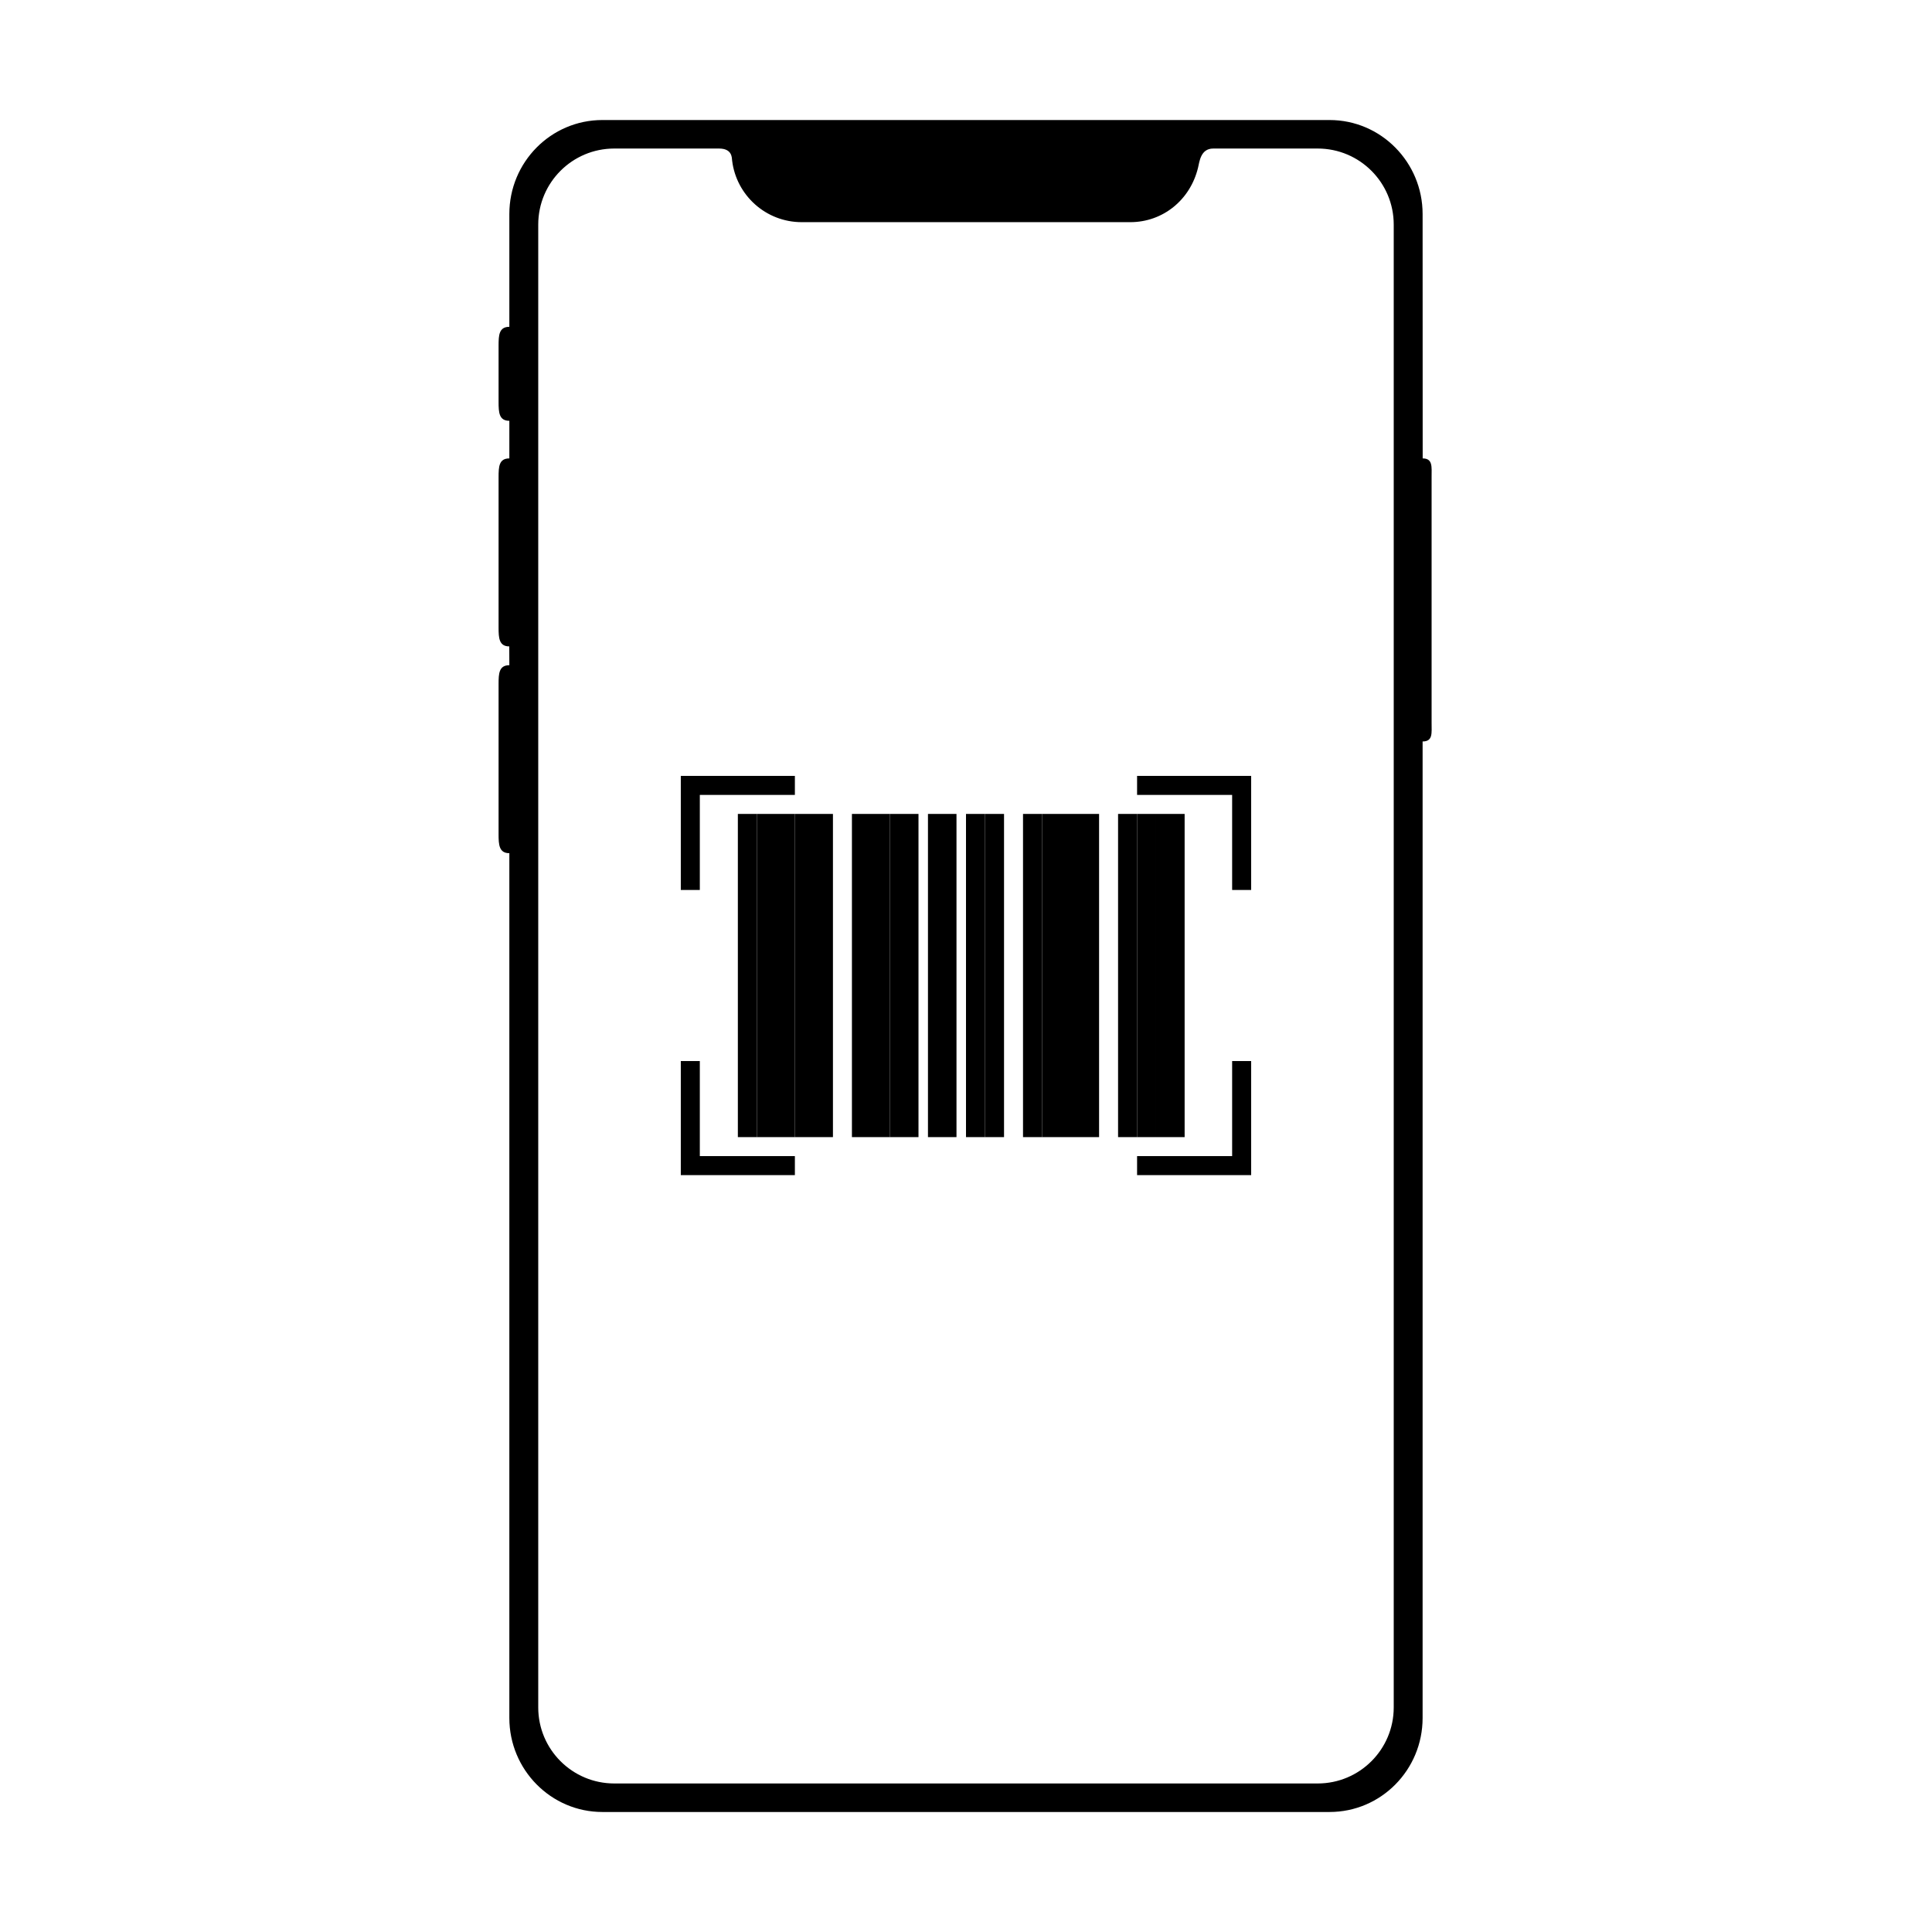
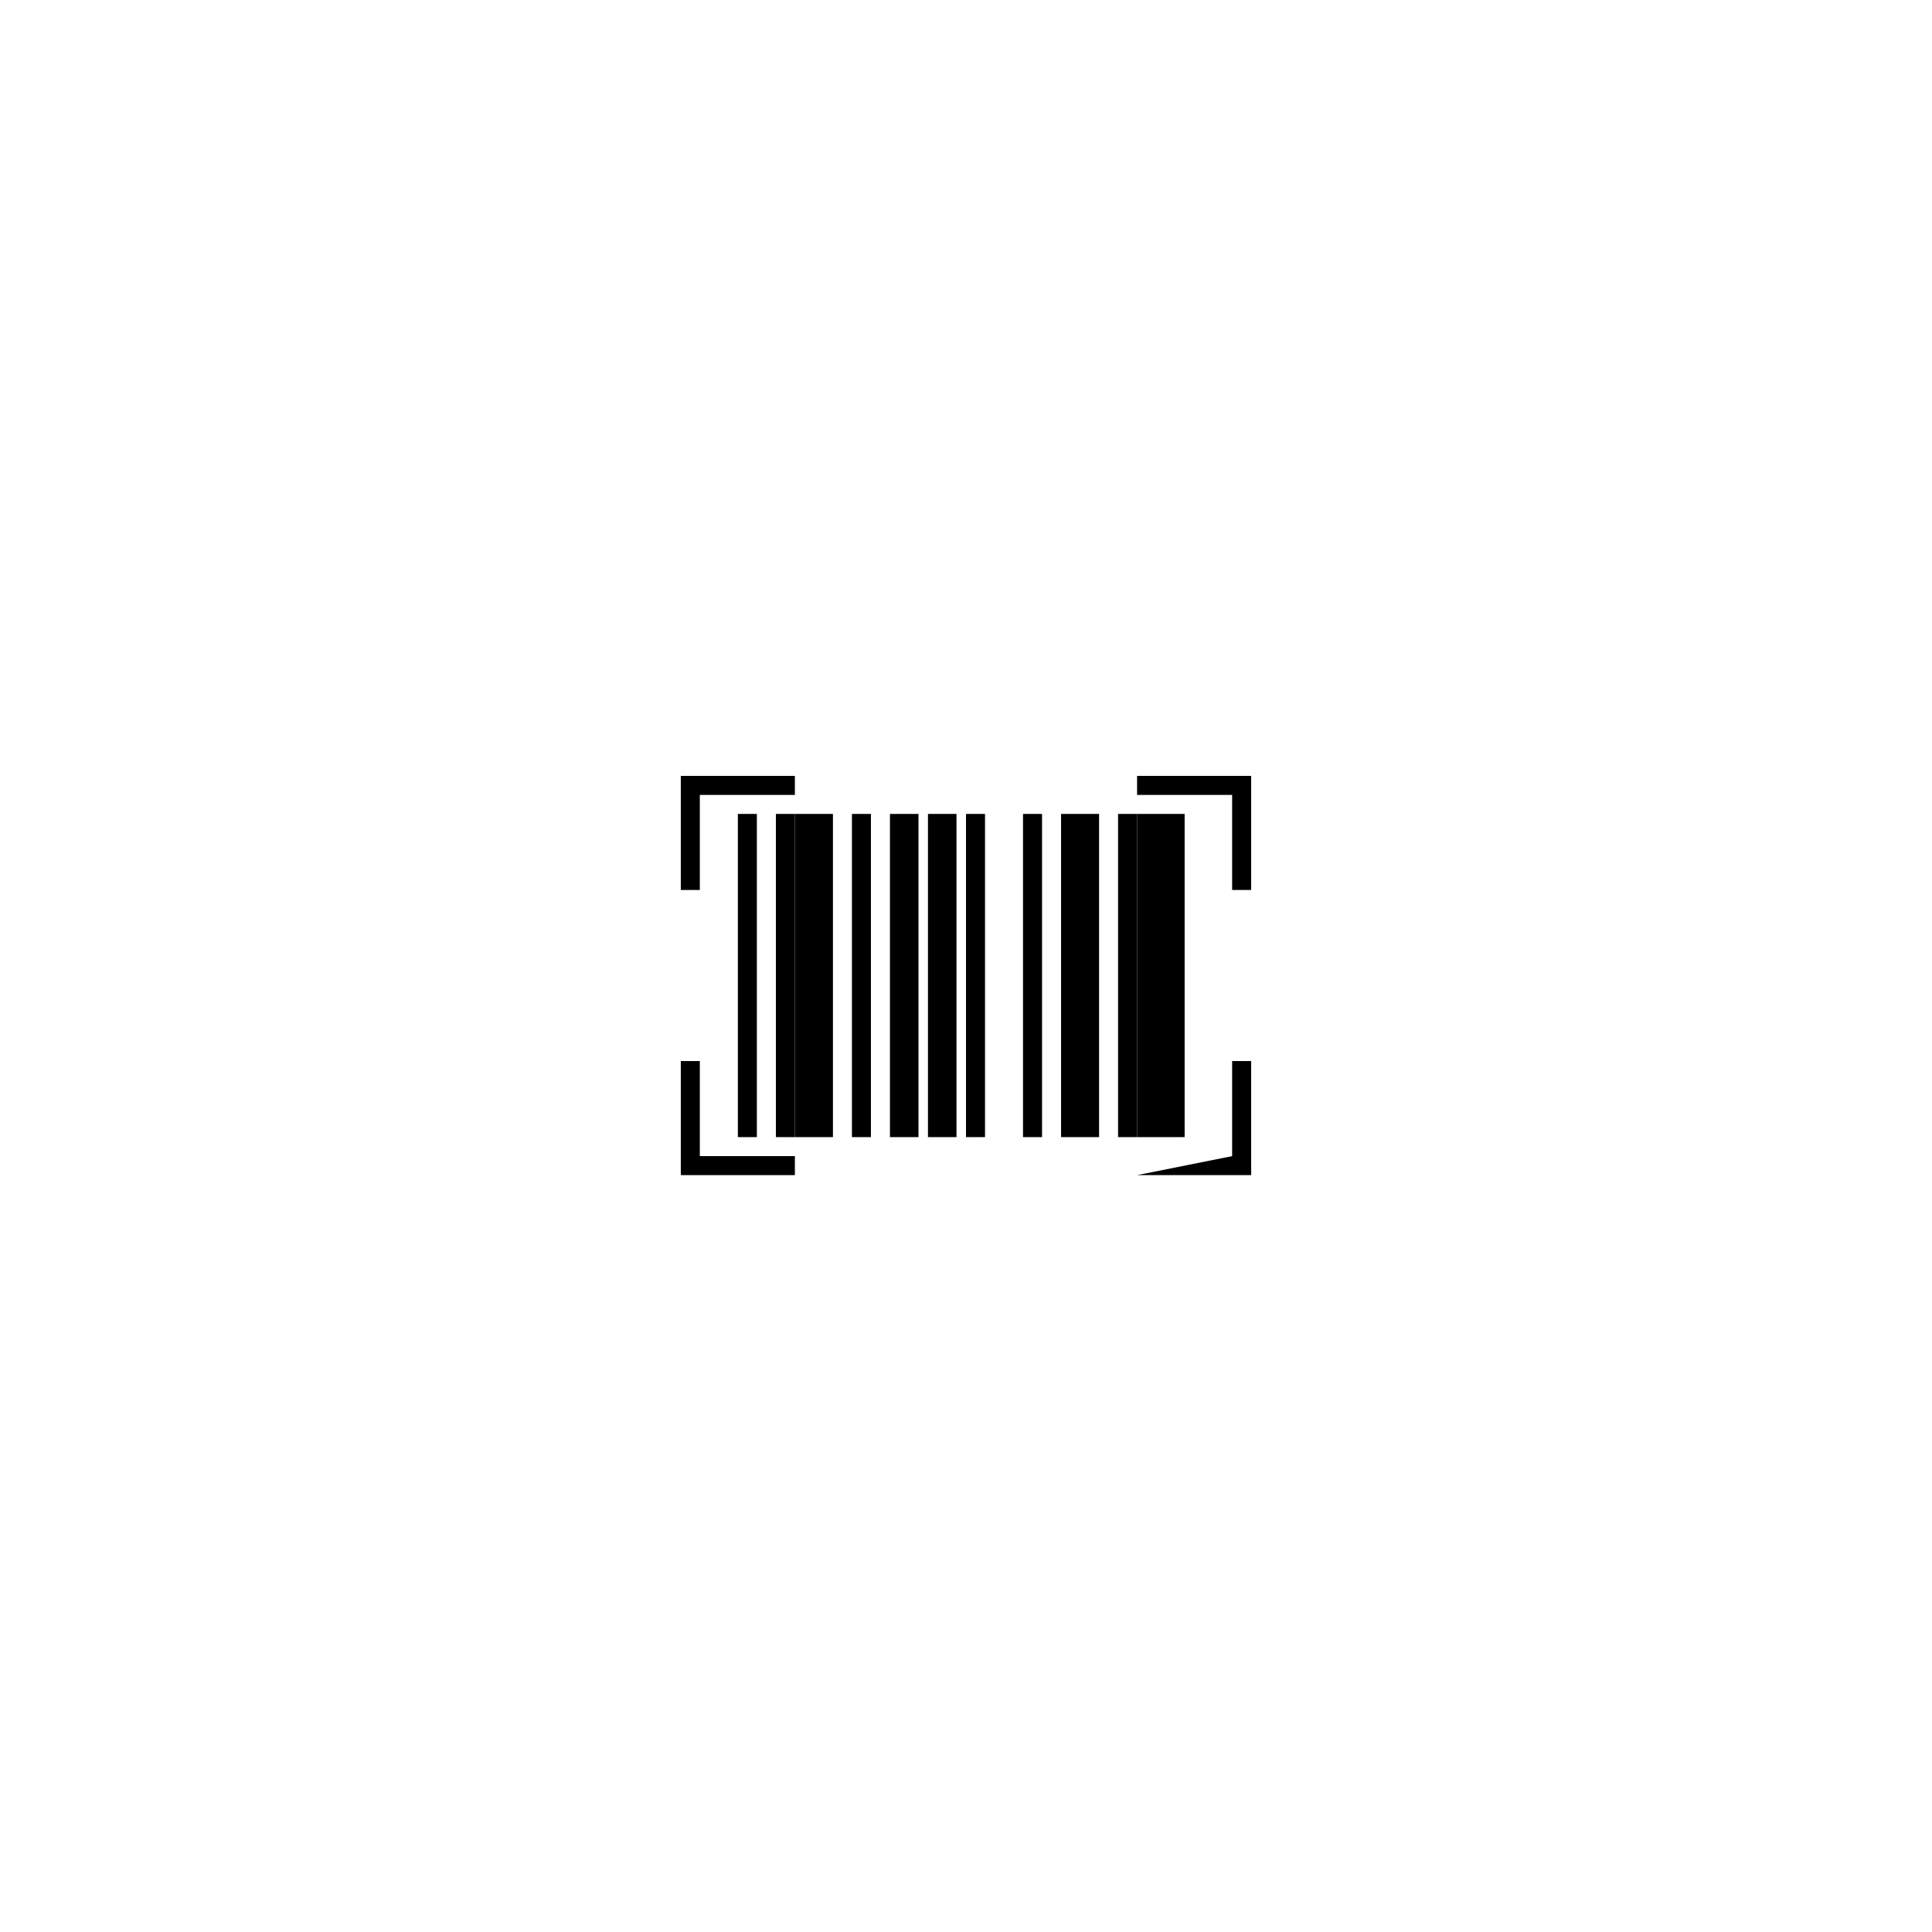
<svg xmlns="http://www.w3.org/2000/svg" fill="#000000" width="800px" height="800px" version="1.1" viewBox="144 144 512 512">
  <g fill-rule="evenodd">
-     <path d="m276.13 235.59c0-2.75 0.105-4.981 2.852-4.981v-29.895c0-13.758 11.031-24.906 24.652-24.906h192.72c13.617 0 24.652 11.195 24.652 24.906l0.02 64.77c2.719 0 2.363 2.269 2.363 4.961v65.094c0 2.738 0.379 4.957-2.383 4.957v258.79c0 13.758-11.027 24.91-24.652 24.91h-192.72c-13.613 0-24.652-11.199-24.652-24.91v-229.18c-2.727 0-2.852-2.269-2.852-4.957v-39.906c0-2.738 0.105-4.957 2.852-4.957l-0.02-4.984c-2.715 0-2.832-2.269-2.832-4.957v-39.902c0-2.738 0.09-4.961 2.852-4.961v-9.965c-2.727 0-2.852-2.211-2.852-4.981zm58.398-52.227h-27.738c-11.129 0-20.152 9.023-20.152 20.152v392.97c0 11.129 9.023 20.152 20.152 20.152h186.41c11.129 0 20.152-9.023 20.152-20.152v-392.97c0-11.129-9.023-20.152-20.152-20.152h-27.676c-3.348 0-3.644 3.473-4.031 5.078-2.066 8.543-9.324 14.434-17.961 14.434h-87.074c-9.484 0-17.309-7.109-18.434-16.289-0.094-0.746 0.074-3.223-3.496-3.223z" />
    <path d="m329.46 450.38h25.191v5.039h-30.23v-30.23h5.039z" />
-     <path d="m470.53 450.38v-25.191h5.039v30.23h-30.23v-5.039z" />
+     <path d="m470.53 450.38v-25.191h5.039v30.23h-30.23z" />
    <path d="m470.53 354.66h-25.191v-5.039h30.23v30.23h-5.039z" />
    <path d="m329.46 354.66v25.191h-5.039v-30.23h30.23v5.039z" />
    <path d="m339.54 359.7h5.039v85.648h-5.039z" />
-     <path d="m344.58 359.7h5.039v85.648h-5.039z" />
    <path d="m349.62 359.7h5.039v85.648h-5.039z" />
    <path d="m354.66 359.7h10.078v85.648h-10.078z" />
    <path d="m369.77 359.7h5.039v85.648h-5.039z" />
-     <path d="m374.81 359.7h5.039v85.648h-5.039z" />
    <path d="m379.85 359.7h7.559v85.648h-7.559z" />
    <path d="m389.92 359.7h7.559v85.648h-7.559z" />
    <path d="m400 359.7h5.039v85.648h-5.039z" />
-     <path d="m405.04 359.7h5.039v85.648h-5.039z" />
    <path d="m415.11 359.7h5.039v85.648h-5.039z" />
-     <path d="m420.15 359.7h5.039v85.648h-5.039z" />
    <path d="m425.19 359.7h10.078v85.648h-10.078z" />
    <path d="m440.3 359.7h5.039v85.648h-5.039z" />
    <path d="m445.34 359.7h5.039v85.648h-5.039z" />
    <path d="m450.38 359.7h7.559v85.648h-7.559z" />
  </g>
</svg>